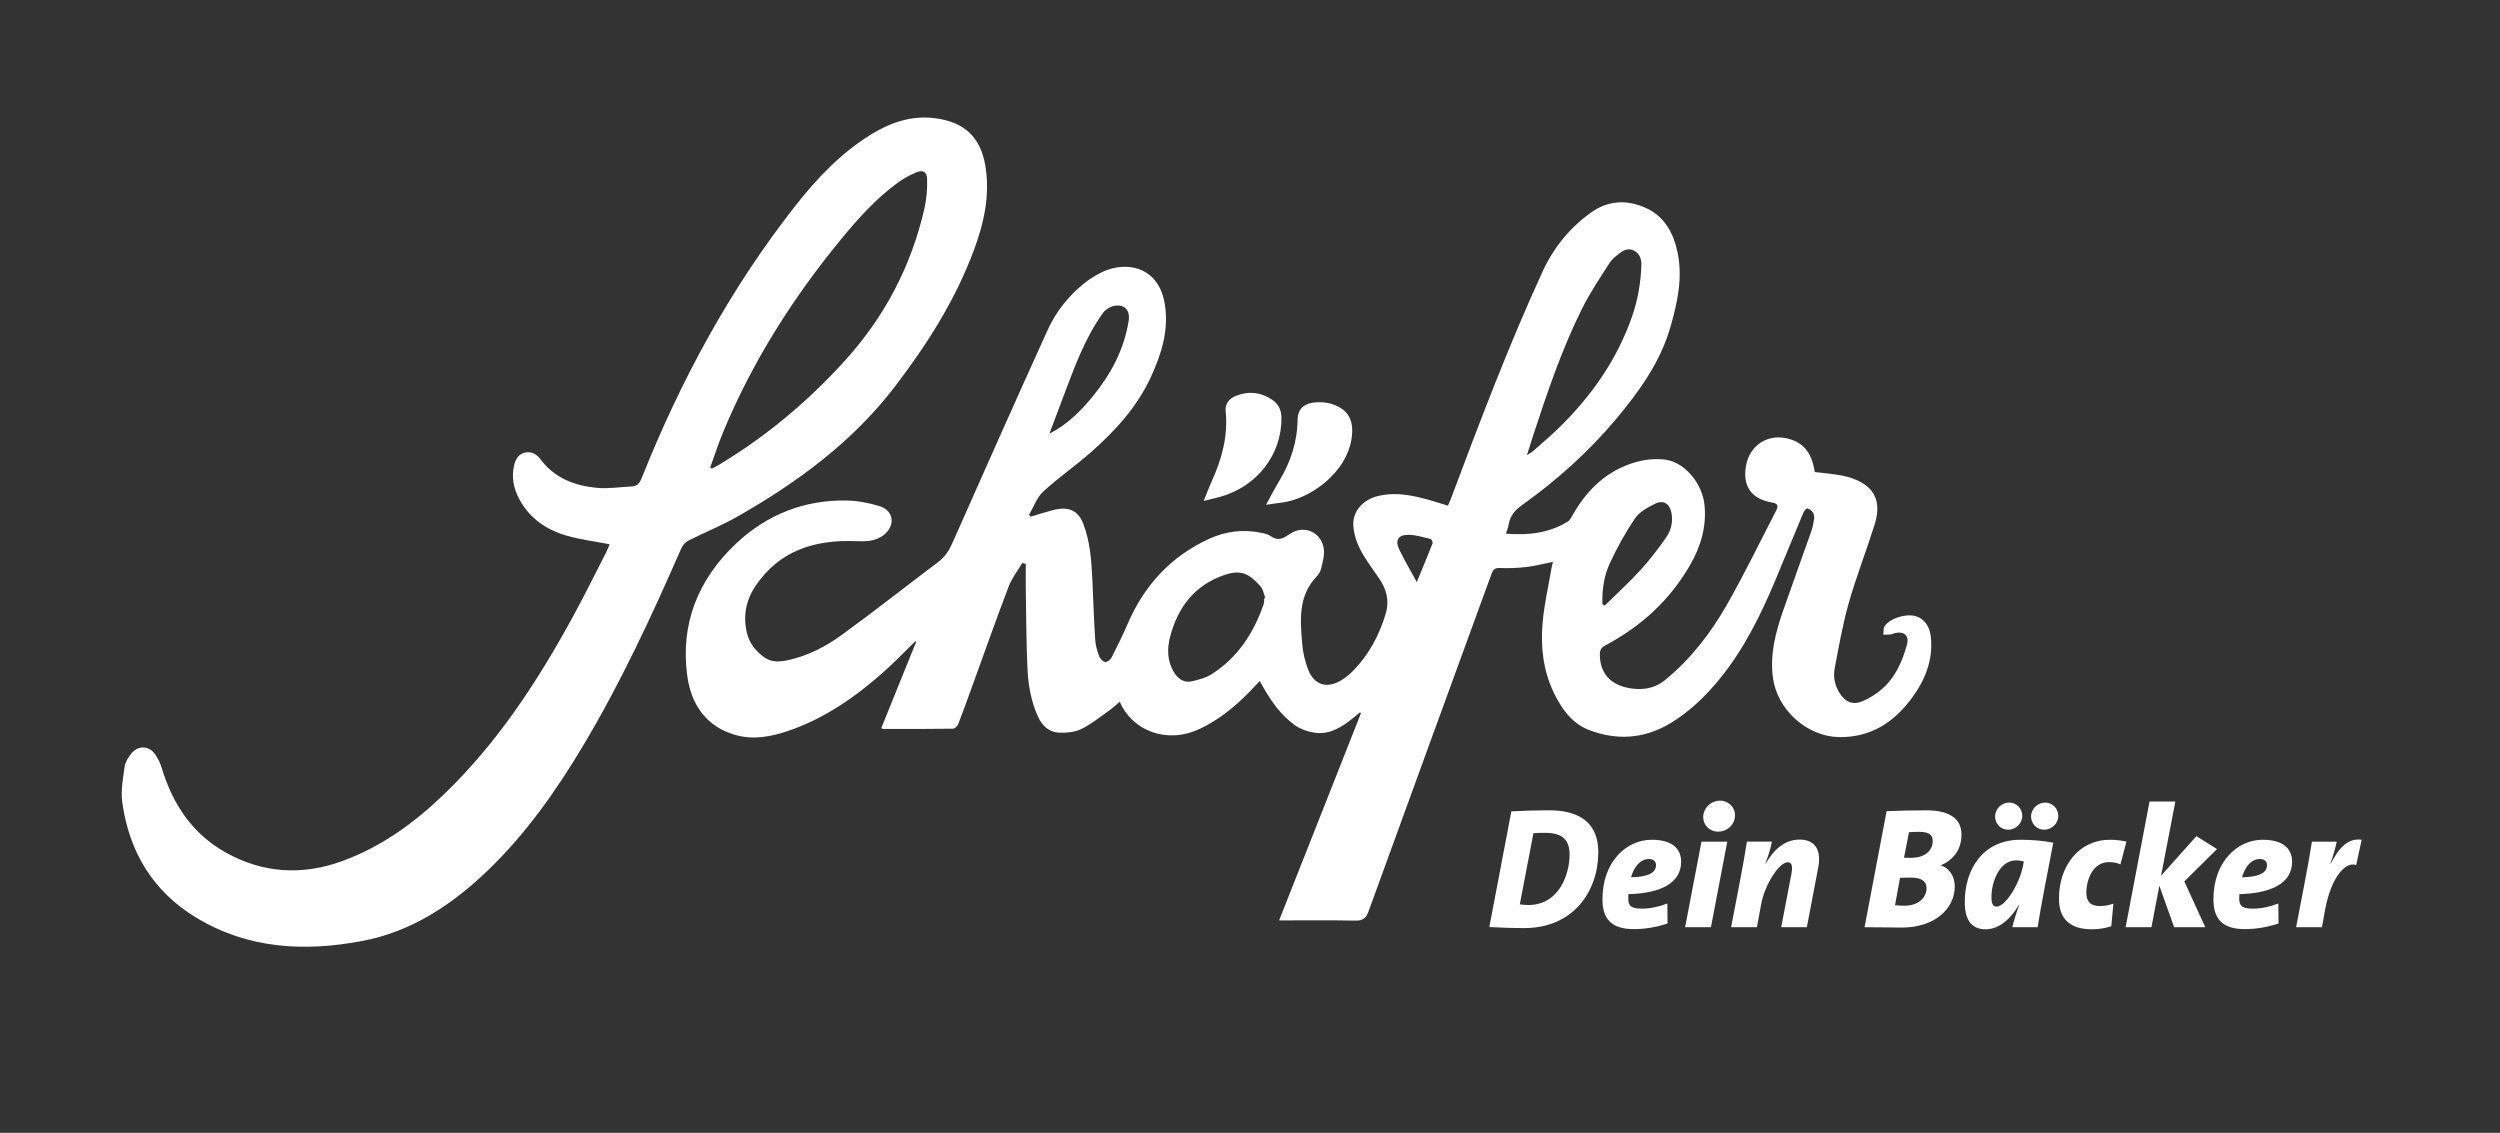
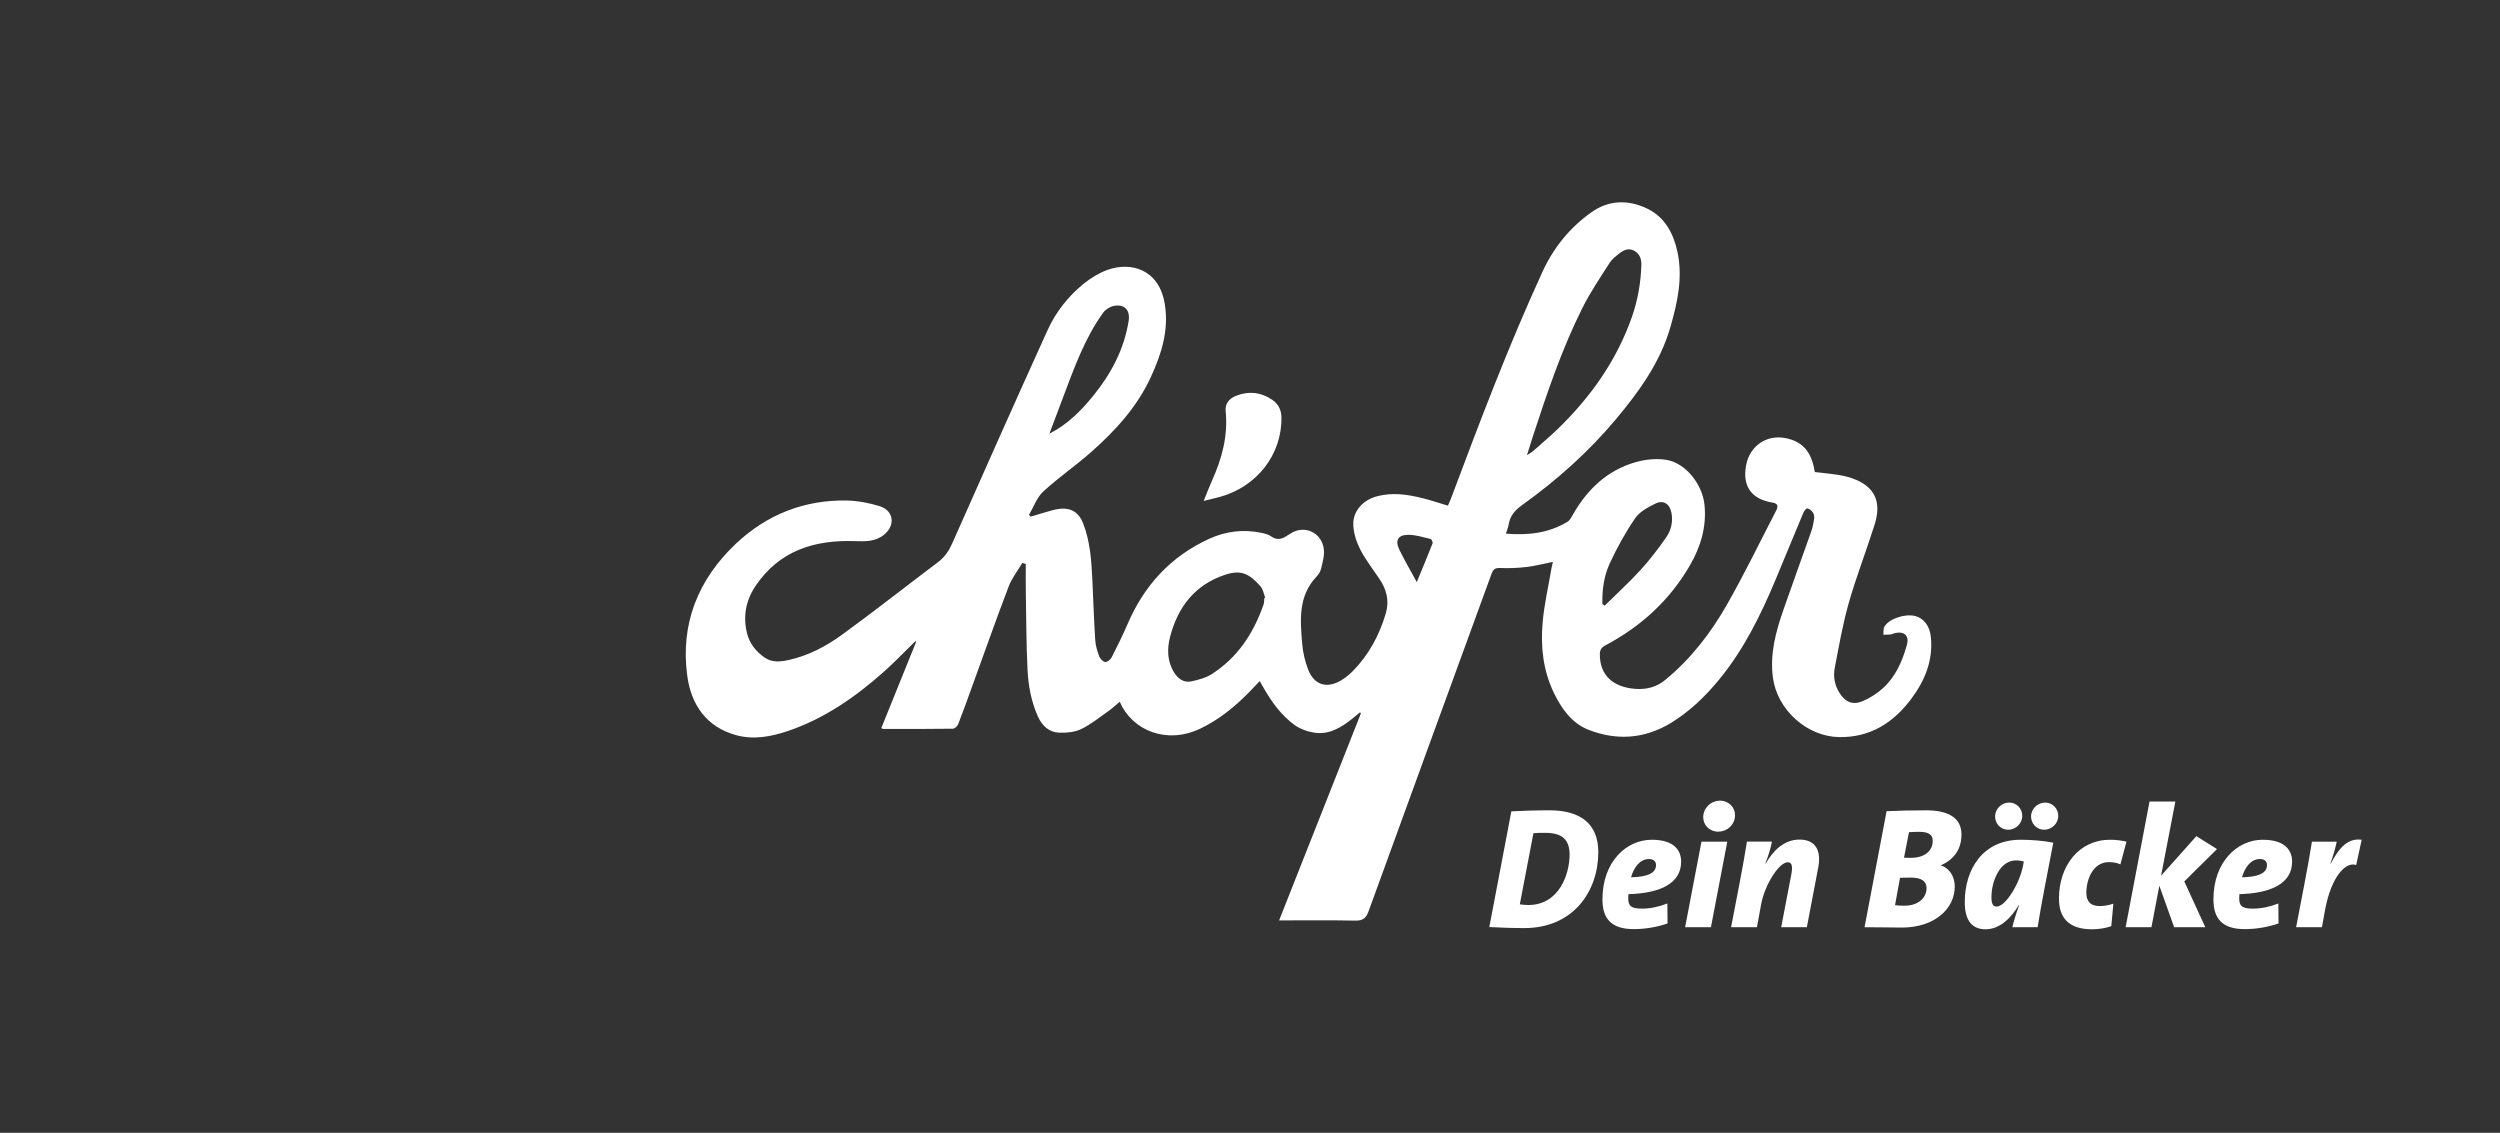
<svg xmlns="http://www.w3.org/2000/svg" id="Ebene_1" version="1.1" viewBox="0 0 2560 1160">
  <rect x="0" y="0" width="2560" height="1160" fill="#333333" stroke="none" />
  <defs>
    <style>
      .st0 {
        fill: #fff;
      }
    </style>
  </defs>
  <path class="st0" d="M1450.78,596.04c5.83-14.14,11.18-26.84,16.18-39.67.44-1.12-1.05-4.24-2.1-4.48-7.66-1.8-15.45-4.34-23.15-4.23-10.26.14-13.31,5.86-8.81,15.16,5.23,10.82,11.35,21.22,17.87,33.23M1640.86,618.52c.78.57,1.55,1.13,2.33,1.68,12.26-12.11,25.06-23.77,36.67-36.48,9.5-10.39,18.09-21.71,26.17-33.24,5.15-7.38,7.36-16.22,5.51-25.45-1.83-9.17-8.19-13.38-16.51-9.3-7.59,3.72-16.07,8.29-20.62,14.92-9.96,14.54-18.57,30.21-26.01,46.23-5.99,12.91-7.95,27.25-7.54,41.63M1074.58,444.09c18.41-9.38,32.18-23.24,44.62-38.48,18.48-22.62,31.84-47.75,36.53-76.97,1.75-10.89-4.06-17.44-14.99-15.44-4.15.75-8.86,3.84-11.34,7.29-18.91,26.4-29.58,56.78-40.97,86.8-4.65,12.25-9.23,24.54-13.85,36.81M1294.7,612.42c.29-.16.58-.34.86-.5-1.54-3.87-2.19-8.55-4.8-11.49-11.19-12.57-19.42-17.38-35.95-11.97-30.91,10.14-48.52,32.74-56.53,63.25-3.3,12.49-3.25,25.3,4.07,36.96,4.25,6.77,10.22,10.85,18.32,8.91,6.78-1.6,13.94-3.41,19.71-7.04,26.82-16.9,43.18-41.97,53.46-71.39.71-2.09.6-4.49.86-6.73M1563.58,466.15c3.27-2.21,5.05-3.16,6.5-4.42,8.55-7.58,17.28-14.92,25.47-22.86,33.53-32.59,59.99-69.92,75.55-114.38,6-17.15,9.06-34.86,9.66-53.02.21-6.15-1.56-11.3-7.08-14.55-5.63-3.3-10.72-1.1-15.19,2.37-3.75,2.91-7.77,6-10.27,9.91-9.65,15.14-19.82,30.12-27.84,46.14-21.05,42.02-35.98,86.52-50.58,131.08-1.96,5.95-3.78,11.95-6.23,19.72M937.28,656.64c-10.76,10.48-21.15,21.42-32.37,31.37-29.05,25.78-60.57,47.78-97.75,60.41-17.51,5.95-35.59,9.39-53.76,4.29-30.23-8.45-45.6-31.26-49.59-60.31-7.4-53.58,11.15-99.34,50.04-135.9,31.45-29.56,69.76-44.81,113.38-43.94,11.24.23,22.79,2.45,33.55,5.78,14.5,4.5,16.37,19.64,4.42,29.28-8.85,7.14-19.16,6.87-29.89,6.5-41.3-1.45-77.28,9.74-101.6,45.86-9.87,14.63-13.09,31.01-8.81,48.34,2.62,10.65,9.15,18.82,18.05,25.01,7.59,5.29,16.14,4.37,24.45,2.56,20.22-4.39,38.37-13.98,54.79-25.9,33.26-24.17,65.53-49.63,98.37-74.37,6.8-5.12,11.09-11.45,14.53-19.21,32.27-72.86,64.66-145.67,97.59-218.25,8.48-18.64,21.19-34.82,37.19-47.77,7.16-5.76,15.48-10.86,24.08-13.98,23.43-8.53,53.06-1.35,58.83,35.26,4.24,26.75-3.46,50.88-14.38,74.58-14.18,30.76-36.58,55.04-61.53,77.07-15.75,13.88-33.22,25.82-48.6,40.04-6.58,6.09-9.82,15.77-14.58,23.83.62.6,1.21,1.21,1.83,1.82,7.06-2.11,14.08-4.29,21.19-6.26,3.06-.87,6.2-1.56,9.36-1.83,10.99-.91,18.72,4.09,22.89,14.6,7.44,18.77,8.63,38.56,9.6,58.38.98,20.5,1.64,41.01,2.94,61.48.35,5.59,2.06,11.22,4.01,16.51.94,2.51,3.66,5.49,6.05,5.98,1.85.4,5.45-2.2,6.56-4.36,5.83-11.36,11.51-22.83,16.53-34.55,17.05-39.62,44.38-69.39,83.8-87.34,16.82-7.68,34.66-9.79,52.93-6.06,3.53.72,7.38,1.6,10.2,3.64,5.34,3.84,10.13,3.26,15.21.07,1.55-.98,3.15-1.89,4.67-2.89,14.15-9.3,32.09-1.28,34.17,16.1.76,6.43-1.34,13.32-2.83,19.85-.68,2.96-2.66,5.95-4.78,8.22-18.78,19.93-16.6,44.43-14.57,68.59.76,9.16,2.93,18.56,6.34,27.08,6.07,15.13,18.78,18.99,32.85,10.86,4.49-2.58,8.73-5.95,12.38-9.62,16.57-16.76,27.41-36.87,34.06-59.42,3.86-13.12.66-24.7-6.78-35.64-6.65-9.82-14.05-19.28-19.42-29.79-3.94-7.69-6.83-16.74-7.11-25.3-.46-14.12,10.06-25.41,24.53-29.19,15.74-4.12,31.32-1.78,46.7,2.07,8.37,2.11,16.58,4.89,25.68,7.61,1.1-2.59,2.33-5.17,3.33-7.83,29.25-78.05,58.76-155.99,93.55-231.8,11.25-24.48,27.86-45.03,49.91-60.71,18.12-12.87,38.02-13.09,57.25-3.85,18.11,8.7,27,25.51,31.03,44.48,5.57,26.21.04,51.56-7.23,76.77-10.45,36.21-31.93,65.86-55.58,94.16-28.15,33.66-60.68,62.68-96.27,88.17-7.32,5.24-12.35,10.97-13.79,19.88-.45,2.86-1.66,5.59-2.83,9.42,22.66,1.79,43.78-.47,63.01-12.17,2.85-1.72,4.58-5.55,6.38-8.68,14.55-25.05,34.6-43.9,62.7-52.16,9.98-2.95,21.36-4.18,31.58-2.71,20.17,2.94,37.53,24.91,39.7,46.15,2.27,22.54-3.86,42.92-14.95,62.07-20.71,35.75-50.08,62.51-86.37,81.78-4.22,2.25-5.86,4.66-5.86,9.42.02,21,13.28,33.78,37.11,35.25,11.12.68,20.94-1.87,29.89-9.2,26.19-21.51,46.55-47.95,63.12-77,17.86-31.3,33.56-63.81,50.15-95.82,2.11-4.07,3.22-7.67-3.49-8.77-21.7-3.54-30.97-16.83-27.01-38.22,3.66-19.73,20.84-31.6,40.3-27.82,17.6,3.43,26.86,14.02,30.02,34.74,10.62,1.41,21.61,2,32.11,4.58,7.52,1.85,15.42,5.09,21.3,9.97,12.56,10.41,12.36,24.98,7.95,39.05-8.46,26.93-18.79,53.3-26.53,80.42-6.22,21.79-10.07,44.29-14.38,66.58-1.74,8.91-.07,17.77,4.91,25.66,5.79,9.18,13.3,12.65,23.31,8.53,7.61-3.14,14.99-7.87,21.11-13.41,13.06-11.86,19.92-27.68,24.55-44.38,2.56-9.23-2.43-14.04-11.84-12.16-1.78.35-3.46,1.31-5.24,1.54-2.32.3-4.69.12-7.04.16.32-2.79-.14-6.08,1.16-8.32,4.69-8.04,21.14-13.39,31.42-10.76,9,2.31,14.92,10.25,16.08,21.5,2.45,24.14-6.25,44.93-20.28,63.6-18.38,24.43-42.14,39.47-73.86,38.87-33.02-.65-63.13-27.99-67.58-60.75-3.3-24.39,2.96-47.18,10.78-69.72,9.24-26.67,18.99-53.18,28.35-79.82,1.5-4.26,2.42-8.8,3.07-13.27.3-2.08-.14-4.72-1.28-6.41-1.28-1.91-3.61-3.79-5.73-4.21-1.08-.19-3.32,2.7-4.1,4.59-9.61,22.88-18.97,45.9-28.57,68.8-15.22,36.29-32.54,71.43-57.75,102.06-14.34,17.4-30.48,32.94-49.84,44.6-26.53,15.94-54.84,17.87-83.45,6.8-17.48-6.77-27.9-21.66-35.82-38-11.07-22.85-13.68-47.45-11.48-72.25,1.64-18.53,5.92-36.83,9.04-55.24.37-2.13.94-4.24,1.47-6.59-9.41,1.88-18.17,4.18-27.07,5.23-9.04,1.07-18.23,1.41-27.3,1.04-5.24-.21-6.94,1.75-8.57,6.19-41.91,115.1-84.06,230.13-125.82,345.29-2.72,7.48-6.13,9.75-13.98,9.59-25.32-.57-50.67-.22-77.64-.22,28.11-71.15,55.95-141.6,83.78-212.03-.32-.33-.64-.66-.97-.99-2.65,2.19-5.29,4.38-7.96,6.52-11.31,9.06-23.54,16.51-38.6,14.29-7.13-1.05-14.75-3.76-20.52-7.95-13.83-10.07-23.66-23.95-32.07-38.76-1.01-1.75-2.01-3.52-3.51-6.13-3.72,3.92-7.02,7.48-10.43,10.95-14.96,15.26-31.26,28.64-50.78,37.88-34.13,16.15-69.38,1.9-82.12-27.65-3.97,3.3-7.58,6.73-11.62,9.56-9.1,6.41-17.91,13.59-27.87,18.39-6.58,3.18-14.95,3.96-22.46,3.69-10.37-.38-17.43-6.89-21.76-16.38-7.01-15.45-9.93-31.93-10.74-48.57-1.27-26.43-1.29-52.93-1.74-79.4-.15-9.49-.02-18.97-.02-28.45-1.18-.33-2.38-.65-3.57-.98-4.75,8.03-10.77,15.62-14.03,24.22-12.97,34.01-25.04,68.37-37.48,102.59-4.67,12.84-9.23,25.73-14.22,38.44-.77,1.97-3.59,4.44-5.48,4.46-23.78.33-47.53.26-71.3.26-.38,0-.77-.35-1.88-.89,11.89-29.45,23.81-58.93,35.73-88.43-.27-.17-.56-.35-.84-.51" />
-   <path class="st0" d="M727.27,478.65c.54.4,1.05.79,1.58,1.2,2.29-1.2,4.67-2.28,6.89-3.62,48.16-28.86,90.73-64.44,128.54-105.91,41.24-45.25,68.87-97.53,82.39-157.14,2.19-9.67,2.95-19.88,2.71-29.79-.17-7.52-4.32-9.7-11.32-6.78-6.65,2.78-13.17,6.37-18.99,10.65-22.1,16.18-40.28,36.42-57.56,57.42-49.42,60.08-90.77,125.14-120.74,197.13-5.03,12.05-9.02,24.54-13.5,36.84M624.28,557.34c-14.89-2.89-29.62-4.72-43.72-8.73-21.1-5.98-38.46-17.9-49.02-37.86-5.7-10.77-7.93-22.34-5.03-34.48,1.54-6.36,4.73-11.69,11.67-12.96,6.78-1.25,11.65,2.16,15.68,7.52,14.27,18.85,34.63,26.52,57.01,28.69,11.9,1.16,24.09-.78,36.15-1.42,5.36-.28,7.91-3.17,9.98-8.36,39.97-100.23,90.86-194.41,157.76-279.41,21.98-27.92,46.39-53.62,76.96-72.5,20.27-12.52,41.8-19.97,66.33-16.7,29.25,3.91,45.81,19.01,50.82,48.01,5.29,30.44-1.29,59.36-11.84,87.66-18.84,50.54-47.47,95.48-79.91,138.1-43.7,57.39-100.52,99.15-162.54,134.38-16,9.1-33.24,15.97-49.7,24.31-3.05,1.56-5.9,4.86-7.3,8.06-30.14,68.96-61.77,137.21-100.46,201.92-27.62,46.21-58.42,90.05-97.42,127.55-36.66,35.25-78.08,62.84-128.8,72.44-59.09,11.19-117.09,8.19-170.05-23.92-44.14-26.76-68.68-67.37-75.64-118.12-1.65-11.89.77-24.48,2.43-36.6.64-4.65,3.71-9.38,6.75-13.22,6.87-8.67,18.05-8.35,24.44.66,2.97,4.17,5.29,9.07,6.77,13.98,11.17,37.1,31.45,67.65,65.69,86.71,37.98,21.14,78.08,23.64,119.07,8.72,40.03-14.59,73.72-39.01,104.11-68.25,54.78-52.7,95.83-115.47,132-181.71,12.03-22.02,23.12-44.57,34.57-66.91,1.34-2.58,2.29-5.35,3.24-7.58" />
  <path class="st0" d="M1232.58,512.94c3.25-8,5.67-14.55,8.55-20.9,10.24-22.61,16.44-45.93,13.96-71.05-.71-7.14,3.12-12.45,9.53-15.21,13.4-5.73,26.51-4.39,38.41,3.8,5.78,3.97,8.99,9.98,9.15,17.52.78,38.17-25.16,71.64-63.77,81.92-4.74,1.27-9.52,2.37-15.84,3.92" />
-   <path class="st0" d="M1296.4,516.91c4.98-9.02,8.87-16.7,13.32-24.03,11.83-19.5,18.77-40.37,19.02-63.36.09-9.6,5.55-15.72,15.29-17.12,8.96-1.29,17.75-.37,26.03,3.82,12.07,6.11,15.99,16.61,14.24,30.93-4.66,37.91-44.38,64.38-71.93,67.53-4.7.55-9.38,1.31-15.97,2.24" />
  <path class="st0" d="M2418.37,859.91c-13.92-1.95-22.92,7.76-31.72,24.49h-.37c3.34-9.51,5.3-16.38,6.52-22.56h-25.38c-1.6,10.58-5.28,31.02-7.41,41.78l-8.79,45.84h26.43l3.35-18.51c6.34-32.97,20.79-49.02,31.72-45.15l5.65-25.9ZM2321.41,885.82c0,8.66-9.52,12.18-25.59,12.54,2.64-9.36,8.64-18.72,18.35-18.72,4.59,0,7.24,2.29,7.24,6.18M2347.12,882.29c0-10.58-6.16-22.38-30.14-22.38-25.92,0-50.42,22.54-50.42,61,0,19.05,8.27,30.5,32.07,30.5,11.82,0,24-2.11,34.58-5.81l-.19-20.45c-8.45,3.36-17.61,5.3-25.91,5.3-11.12,0-14.12-2.66-14.12-10.25,0-1.24,0-3.17.17-4.59,32.45-.89,53.95-10.93,53.95-33.33M2270.23,869.43l-21.14-13.22-36.15,40.54,14.62-75.98h-26.44l-24.49,128.71h26.43l8.1-42.49,15.17,42.49h31.91l-21.51-46.9,33.49-33.14ZM2177.49,861.85c-5.28-1.23-10.77-1.94-16.76-1.94-31.91,0-52.35,26.61-52.35,60.31,0,19.39,9.87,31.37,33.67,31.37,6.87,0,13.94-1.06,19.93-3.18l2.11-23.09c-4.23,1.6-9.35,2.48-14.11,2.48-10.04,0-13.57-5.82-13.57-13.4,0-14.29,7.04-31.58,23.1-31.58,4.4,0,8.27.7,11.8,2.29l6.18-23.26ZM2072.39,882.11l-.88,4.76c-3.18,16.76-17.29,41.46-27.15,41.46-3.54,0-5.12-3.01-5.12-9.7,0-16.23,8.64-37.58,25.03-37.58,3.34,0,5.81.52,8.12,1.06M2102.54,862.9c-10.93-2.12-22.57-2.99-33.49-2.99-38.61,0-57.13,30.14-57.13,63.84,0,18.86,7.4,27.84,21.33,27.84,14.98,0,26.44-12.16,34.03-24.85h.35c-3.34,9.32-5.46,16.38-7.03,22.73h25.91c3.87-24.51,9.35-51.32,16.04-86.57M2070.8,835.39c0-7.22-5.65-13.57-13.38-13.57s-14.44,6.34-14.44,14.27c0,7.4,5.81,13.56,13.38,13.56s14.44-6.17,14.44-14.27M2107.66,835.39c0-7.22-5.81-13.57-13.39-13.57s-14.46,6.34-14.46,14.27c0,7.4,5.83,13.56,13.4,13.56s14.45-6.17,14.45-14.27M1972.79,909.45c0,9.35-7.77,18.01-22.77,18.01-3.16,0-7.4-.19-9.51-.53l5.11-28.06c2.47-.18,7.4-.18,11.47-.18,10.39,0,15.7,3.71,15.7,10.76M1979.12,860.96c0,10.58-8.46,17.47-22.56,17.47-2.47,0-4.57,0-6.87-.17l5.11-26.11c3.36-.19,6.87-.36,10.58-.36,10.05,0,13.74,3.36,13.74,9.18M2008.55,854.61c0-17.45-13.92-24.85-36.3-24.85-13.06,0-29.63.36-40.38.89l-22.58,118.83c16.93,0,29.98.35,38.08.35,33.51,0,54.3-19.02,54.3-42.13,0-9.89-5.29-18.68-14.1-21.51v-.18c12.5-5.46,20.96-15.68,20.96-31.39M1861.85,888.45c3.18-16.38-1.75-28.71-19.22-28.71-15.52,0-26.63,10.91-34.55,24.49h-.36c4.06-10.39,5.82-17.45,6.71-22.39h-25.57c-1.59,10.58-5.29,31.02-7.4,41.78l-8.82,45.84h26.46l4.4-23.97c3.7-19.41,18.14-42.51,27.15-42.51,4.06,0,5.29,3.36,3.7,12.17l-10.4,54.31h26.26l11.65-61.02ZM1768.75,861.85h-26.44l-16.76,87.62h26.45l16.74-87.62ZM1776.68,834.52c0-7.59-6.34-14.64-15.33-14.64s-17.26,7.24-17.26,16.92c0,7.76,6.16,14.81,15.33,14.81s17.27-7.06,17.27-17.09M1695.77,885.82c0,8.66-9.55,12.18-25.59,12.54,2.64-9.36,8.64-18.72,18.34-18.72,4.59,0,7.25,2.29,7.25,6.18M1721.48,882.29c0-10.58-6.17-22.38-30.14-22.38-25.93,0-50.43,22.54-50.43,61,0,19.05,8.29,30.5,32.08,30.5,11.83,0,24-2.11,34.58-5.81l-.19-20.45c-8.46,3.36-17.63,5.3-25.93,5.3-11.1,0-14.1-2.66-14.1-10.25,0-1.24,0-3.17.17-4.59,32.47-.89,53.97-10.93,53.97-33.33M1607.25,875.24c0,19.23-10.24,51.5-42.32,51.5-2.83,0-6.18-.35-8.65-.7l13.95-72.85c3.16-.36,6.68-.36,12.33-.36,18.7,0,24.69,8.47,24.69,22.41M1636.66,872.59c0-29.1-18.32-42.83-49.88-42.83-14.28,0-29.98.53-39.16,1.06l-22.56,118.47c10.58.53,21.52,1.06,35.98,1.06,49.89,0,75.61-37.54,75.61-77.76" />
</svg>